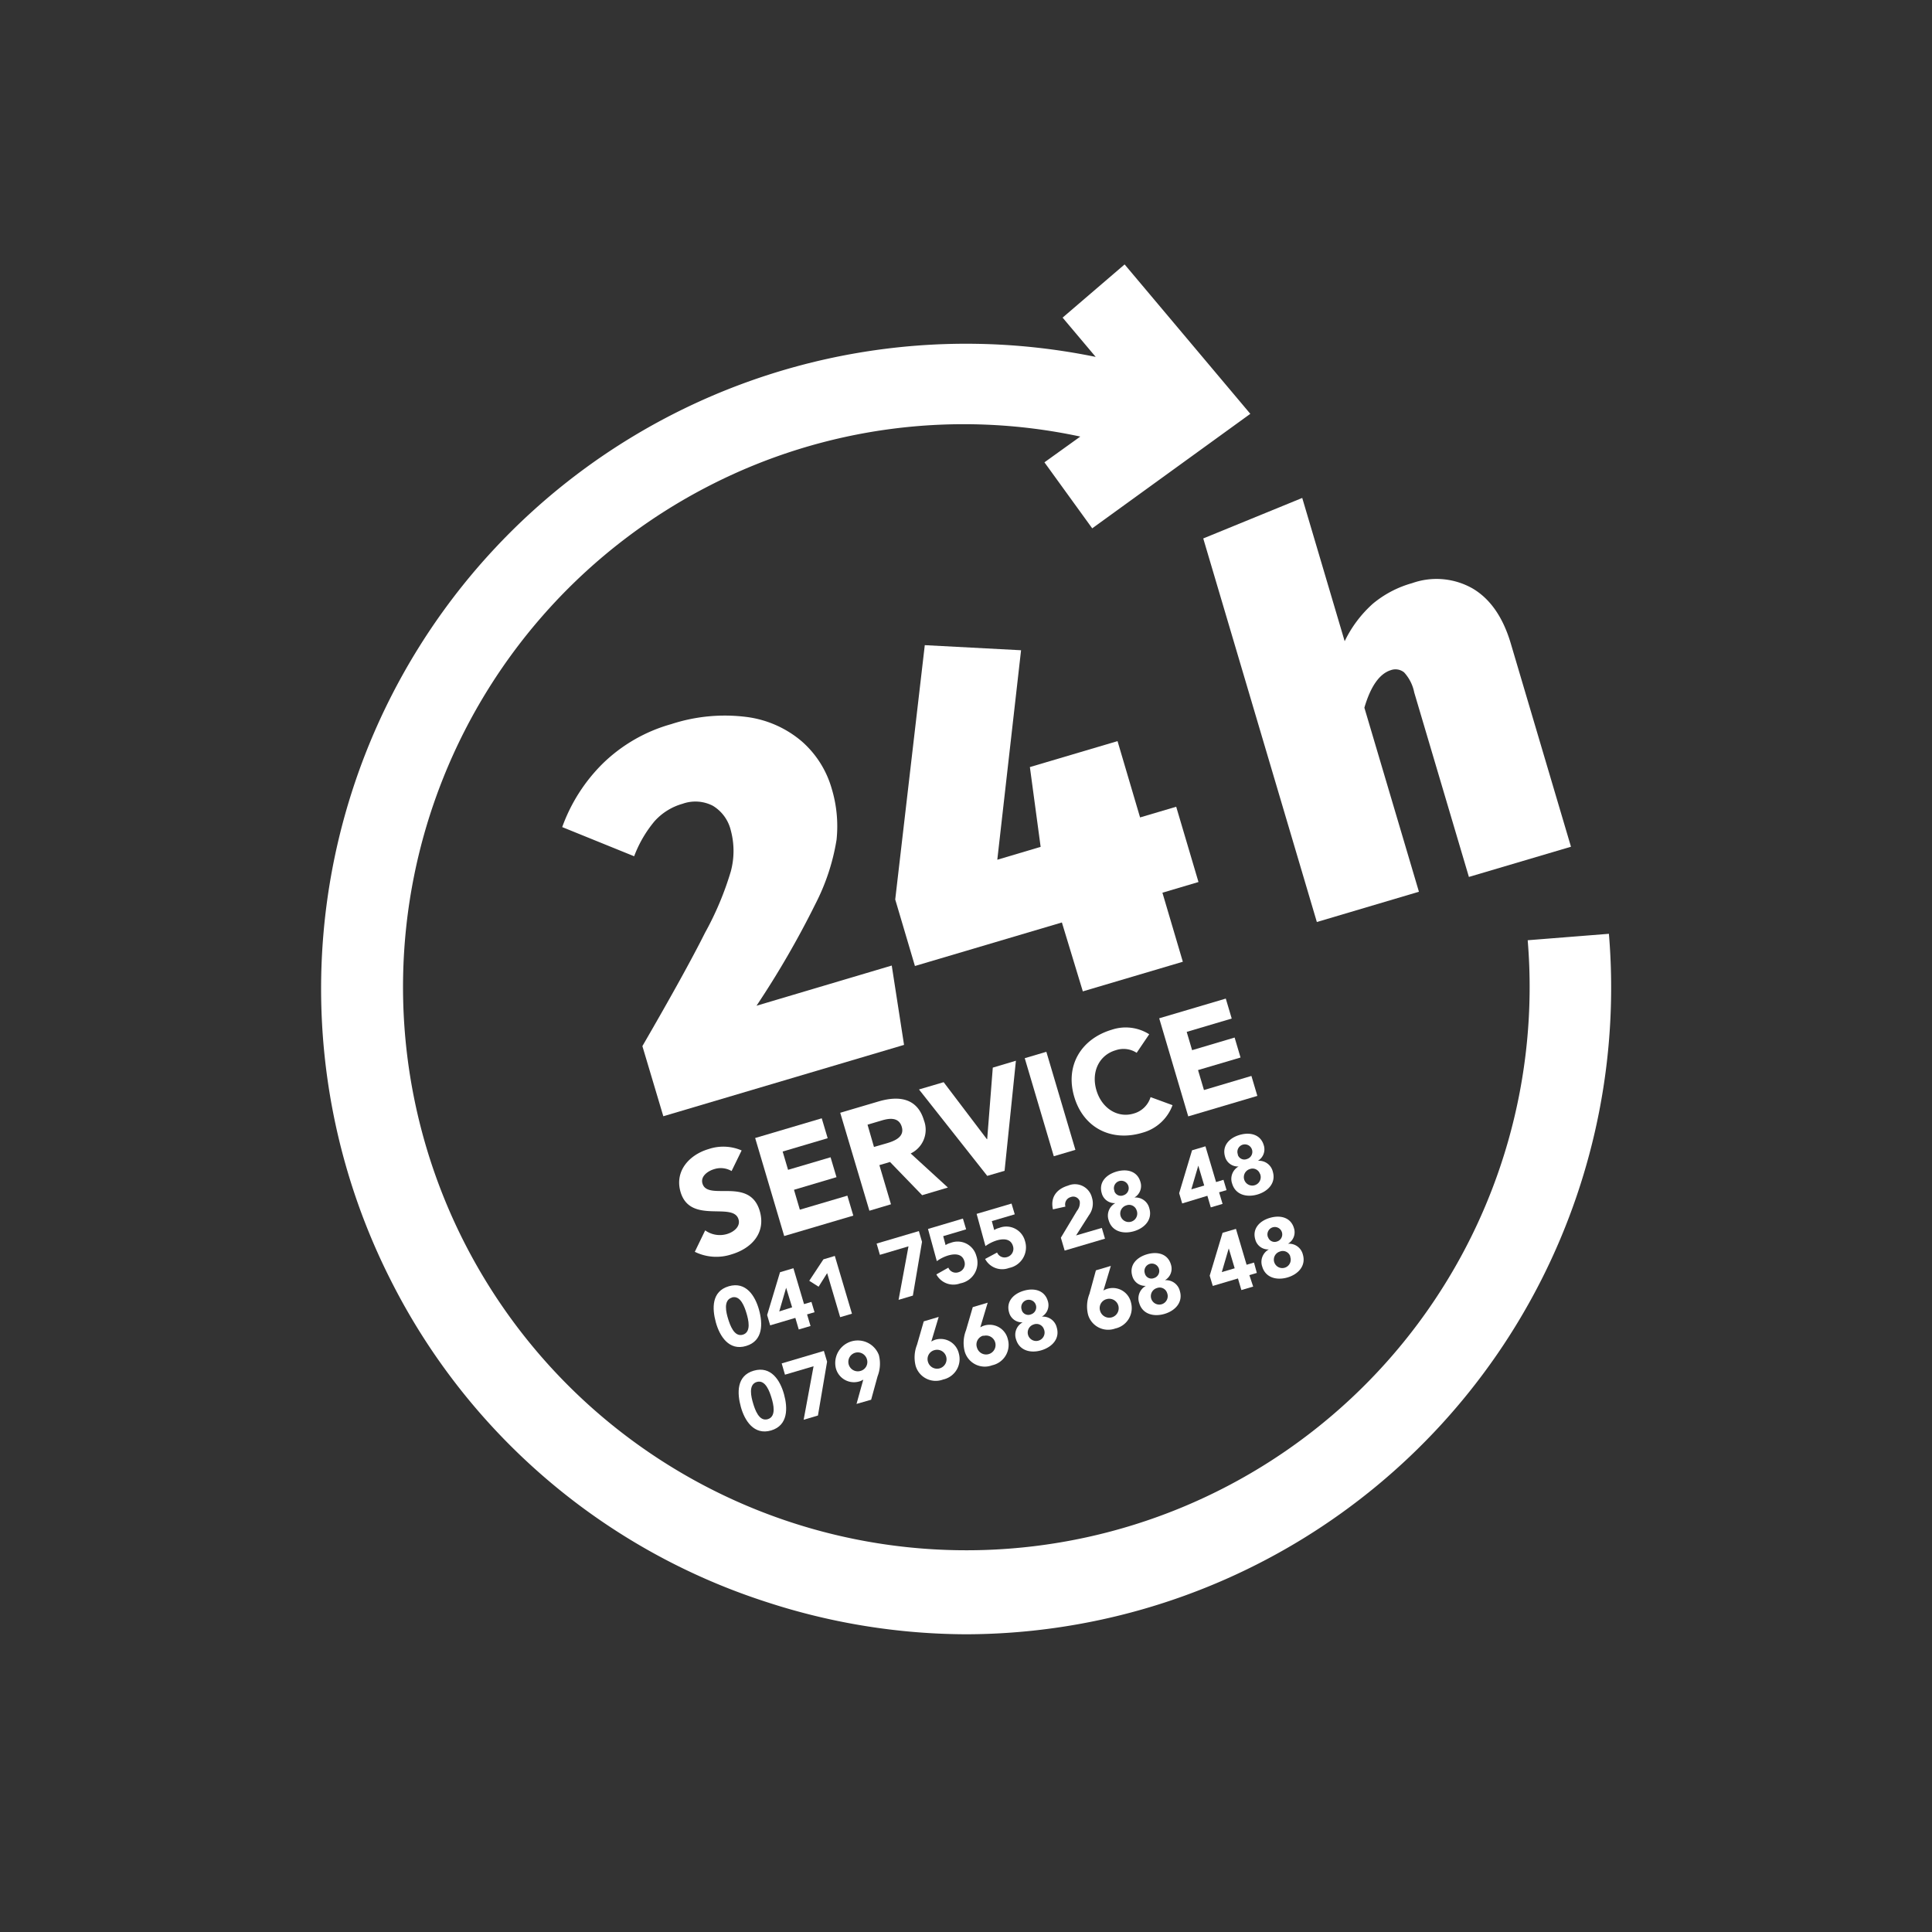
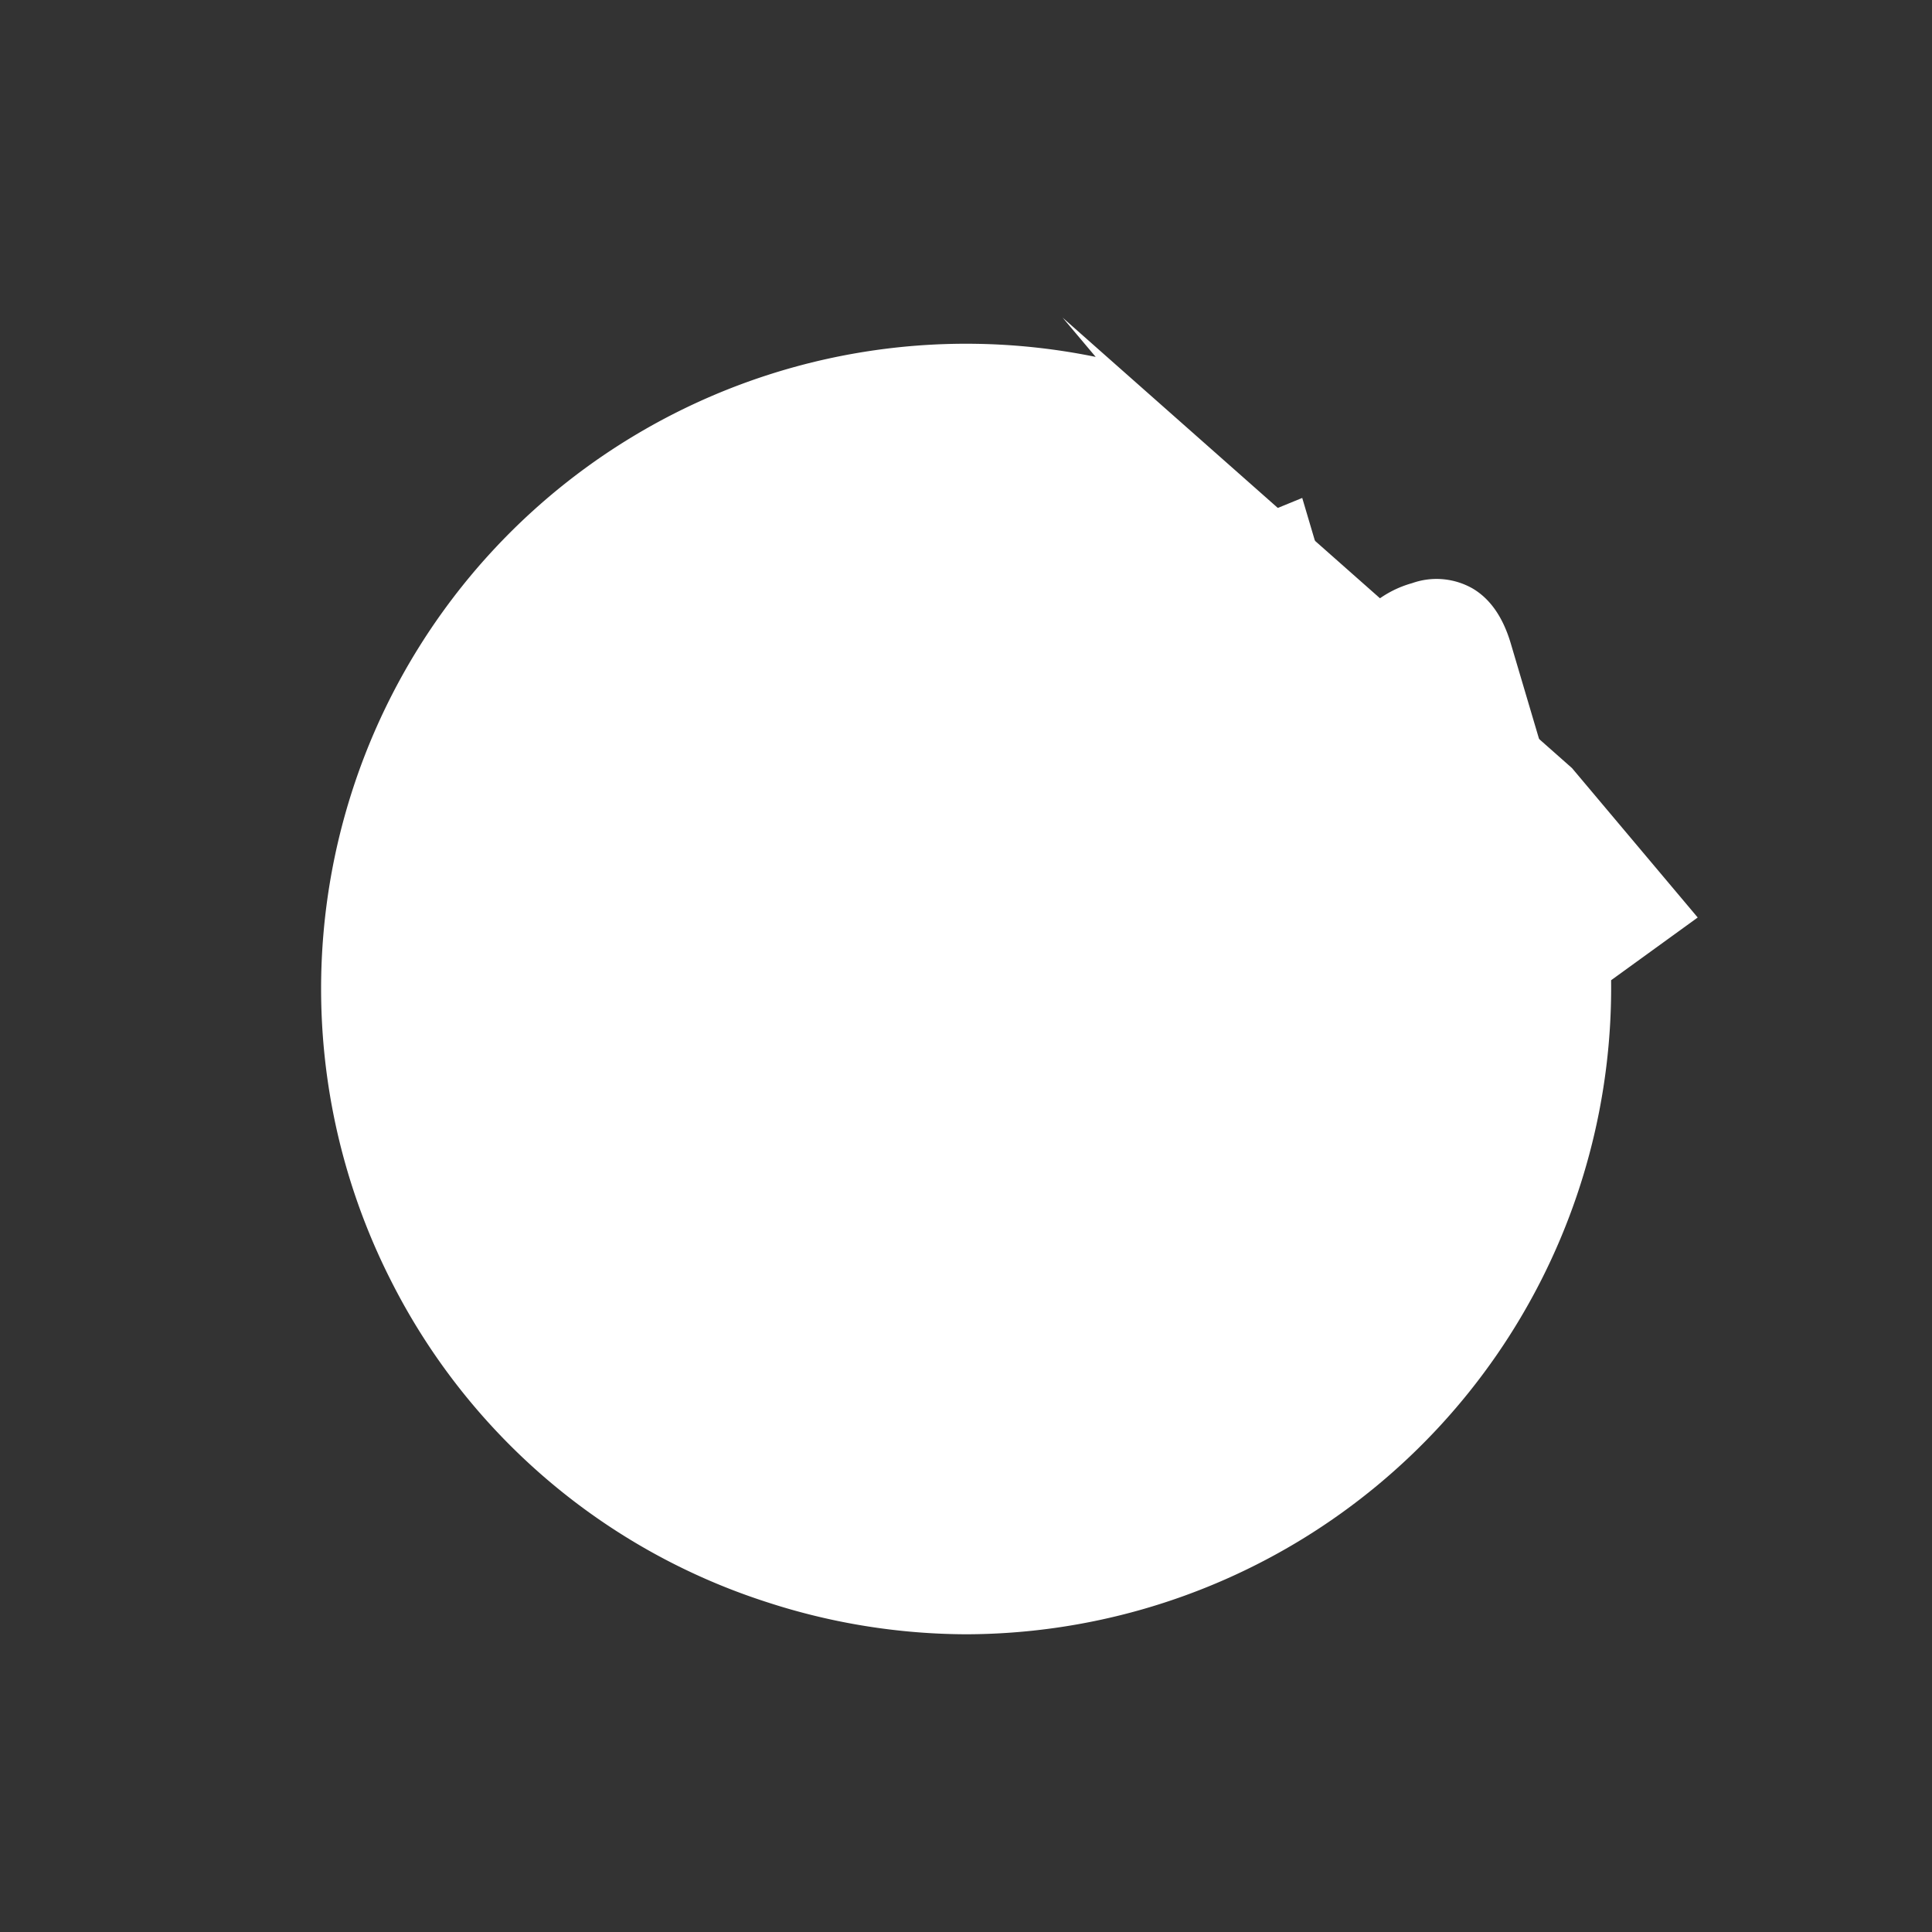
<svg xmlns="http://www.w3.org/2000/svg" id="Ebene_1" data-name="Ebene 1" viewBox="0 0 300 300">
  <rect x="0" y="0" width="300" height="300" fill="#333333" stroke="none" />
  <defs>
    <style>.cls-1{fill:#fff;}</style>
  </defs>
-   <path class="cls-1" d="M112.85,191.63a3.9,3.9,0,0,1-3.35-.58l-1.61,3.33a7.54,7.54,0,0,0,5.69.4c3.14-.93,5.39-3.35,4.39-6.75-1.58-5.33-8.07-1.47-8.89-4.25-.34-1.13.85-1.95,1.8-2.23a3.33,3.33,0,0,1,2.72.29l1.56-3.2a7.17,7.17,0,0,0-5.14-.21c-3,.89-5.3,3.42-4.34,6.67,1.51,5.07,8.2,1.45,9,4.25C115,190.42,114,191.3,112.85,191.63Z" />
  <polygon class="cls-1" points="131.58 185.66 124.2 187.84 123.29 184.75 129.89 182.79 128.97 179.7 122.37 181.65 121.53 178.81 128.52 176.74 127.6 173.65 117.26 176.71 121.77 191.93 132.5 188.76 131.58 185.66" />
  <path class="cls-1" d="M143.19,185.59l4-1.19-5.78-5.29a4.08,4.08,0,0,0,2.06-5.14c-1.05-3.55-4-3.85-7.11-2.92l-5.89,1.74L135,188l3.35-1-1.8-6.08,1.65-.49Zm-7.48-7.49-1-3.46,2.19-.65c1.23-.37,2.68-.54,3.13,1s-1.09,2.17-2.31,2.53Z" />
  <polygon class="cls-1" points="155.99 181.8 157.75 164.71 154.16 165.78 153.29 176.89 153.25 176.9 146.53 168.04 142.7 169.17 153.3 182.59 155.99 181.8" />
  <rect class="cls-1" x="161.3" y="163.49" width="3.5" height="15.88" transform="translate(-41.97 53.37) rotate(-16.5)" />
  <path class="cls-1" d="M182.07,171.61l-3.41-1.25a3.79,3.79,0,0,1-2.66,2.56c-2.43.72-4.91-.79-5.75-3.63s.42-5.46,3-6.21a3.74,3.74,0,0,1,3.25.4l1.95-2.88a6.83,6.83,0,0,0-5.8-.71c-4.75,1.41-7.29,5.55-5.84,10.43s5.83,7,10.58,5.57A6.91,6.91,0,0,0,182.07,171.61Z" />
-   <polygon class="cls-1" points="190.34 155.06 180 158.12 184.51 173.35 195.24 170.17 194.32 167.07 186.95 169.26 186.03 166.16 192.63 164.21 191.71 161.11 185.11 163.07 184.27 160.23 191.26 158.16 190.34 155.06" />
  <path class="cls-1" d="M115.86,209c2.66-.79,2.59-3.5,2-5.62s-2-4.44-4.7-3.65-2.59,3.49-2,5.62S113.2,209.81,115.86,209Zm-2.22-7.53c1.36-.4,2,1.53,2.28,2.47s.79,2.9-.57,3.31-2-1.53-2.29-2.46S112.27,201.9,113.64,201.49Z" />
  <path class="cls-1" d="M126,202.16l-1.15.34-1.65-5.57-2.08.62-2,6.65.47,1.6,3.91-1.16.53,1.8,1.83-.54-.54-1.8,1.16-.34Zm-5,1.48,1.07-3.68h0L123,203Z" />
  <polygon class="cls-1" points="130.46 204.53 132.29 203.99 129.63 195.02 127.86 195.55 125.66 198.88 127.11 199.8 128.44 197.69 130.46 204.53" />
  <polygon class="cls-1" points="141.75 201.18 143.17 192.83 142.68 191.16 136.12 193.1 136.63 194.85 141.07 193.53 139.53 201.84 141.75 201.18" />
  <path class="cls-1" d="M151.6,195a3,3,0,0,0-4-2,2.42,2.42,0,0,0-.77.34l-.37-1.39,3.56-1.06-.5-1.67-5.42,1.61,1.37,5a5.93,5.93,0,0,1,1.76-.88c1-.29,2.16-.31,2.51.87a1.34,1.34,0,0,1-.94,1.74,1.25,1.25,0,0,1-1.54-.72l-1.86,1.05a3,3,0,0,0,3.71,1.39A3.25,3.25,0,0,0,151.6,195Z" />
  <path class="cls-1" d="M156.37,195.2a1.26,1.26,0,0,1-1.54-.71l-1.86,1a3,3,0,0,0,3.71,1.4,3.26,3.26,0,0,0,2.47-4.22,3,3,0,0,0-4-2,2.43,2.43,0,0,0-.77.33l-.37-1.39,3.56-1.05-.5-1.67-5.42,1.6,1.37,5a6.18,6.18,0,0,1,1.76-.88c1-.29,2.16-.3,2.51.87A1.34,1.34,0,0,1,156.37,195.2Z" />
  <path class="cls-1" d="M164.73,192.19l.59,2,6.26-1.85-.49-1.67-4,1.17,2-3.14a3.07,3.07,0,0,0,.46-2.76,2.72,2.72,0,0,0-3.7-1.84c-1.76.52-2.78,1.8-2.35,3.69l1.94-.43a1.18,1.18,0,0,1,.83-1.48,1.06,1.06,0,0,1,1.39.65,1.94,1.94,0,0,1-.43,1.49Z" />
  <path class="cls-1" d="M172.16,189.5c.51,1.74,2.27,2.17,3.93,1.68s2.89-1.81,2.38-3.54a2.2,2.2,0,0,0-2.32-1.69v0a2.07,2.07,0,0,0,.93-2.44c-.48-1.65-2.08-2.07-3.73-1.58s-2.76,1.71-2.27,3.36a2.06,2.06,0,0,0,2.11,1.53v0A2.2,2.2,0,0,0,172.16,189.5Zm4.33-1.57a1.32,1.32,0,1,1-1.59-.76A1.22,1.22,0,0,1,176.49,187.93Zm-3.44-3a1.15,1.15,0,1,1,1.4.67A1.06,1.06,0,0,1,173.05,185Z" />
  <path class="cls-1" d="M187.48,185.68l.53,1.8,1.83-.54-.54-1.8,1.16-.34-.48-1.6-1.15.35L187.18,178l-2.08.62-2,6.66.47,1.59ZM186.07,181h0l.92,3.09-2,.59Z" />
  <path class="cls-1" d="M196.23,177.81c-.49-1.64-2.09-2.06-3.74-1.58s-2.75,1.72-2.27,3.36a2.06,2.06,0,0,0,2.11,1.54v0a2.2,2.2,0,0,0-1,2.67c.52,1.74,2.27,2.17,3.93,1.68s2.9-1.81,2.38-3.55a2.2,2.2,0,0,0-2.32-1.68v0A2.07,2.07,0,0,0,196.23,177.81Zm-4,1.49a1.16,1.16,0,1,1,1.4.67A1.07,1.07,0,0,1,192.2,179.3Zm3.44,3a1.31,1.31,0,1,1-1.59-.77A1.21,1.21,0,0,1,195.64,182.26Z" />
  <path class="cls-1" d="M119.74,222.12c2.66-.79,2.59-3.5,2-5.63s-2-4.43-4.7-3.65-2.59,3.5-2,5.63S117.08,222.9,119.74,222.12Zm-2.23-7.53c1.37-.4,2,1.53,2.29,2.47s.79,2.9-.58,3.31-2-1.53-2.28-2.47S116.15,215,117.51,214.59Z" />
  <polygon class="cls-1" points="127.01 219.8 128.43 211.44 127.93 209.77 121.38 211.71 121.89 213.46 126.33 212.15 124.79 220.46 127.01 219.8" />
  <path class="cls-1" d="M135.27,217.35l1-3.64a5.39,5.39,0,0,0,.2-3.3,3.5,3.5,0,0,0-6.69,2,2.9,2.9,0,0,0,3.68,2.09,2.62,2.62,0,0,0,.59-.27L133,218Zm-1.66-4.47a1.47,1.47,0,1,1,1-1.83A1.43,1.43,0,0,1,133.61,212.88Z" />
-   <path class="cls-1" d="M146.45,214.21a3.25,3.25,0,0,0,2.43-4.07,2.9,2.9,0,0,0-3.68-2.1,2.68,2.68,0,0,0-.59.28l1.15-3.83-2.32.69-1.05,3.64a5.31,5.31,0,0,0-.2,3.3A3.25,3.25,0,0,0,146.45,214.21Zm-1.35-4.56a1.47,1.47,0,1,1-1,1.83A1.43,1.43,0,0,1,145.1,209.65Z" />
  <path class="cls-1" d="M154.06,212a3.24,3.24,0,0,0,2.43-4.07,2.9,2.9,0,0,0-3.68-2.09,2.62,2.62,0,0,0-.59.27l1.15-3.83-2.32.69L150,206.57a5.35,5.35,0,0,0-.2,3.29A3.24,3.24,0,0,0,154.06,212Zm-1.35-4.56a1.47,1.47,0,1,1-1,1.83A1.43,1.43,0,0,1,152.71,207.39Z" />
  <path class="cls-1" d="M157.78,208c.52,1.73,2.27,2.17,3.93,1.67s2.9-1.8,2.38-3.54a2.2,2.2,0,0,0-2.32-1.68v0a2.06,2.06,0,0,0,.93-2.44c-.49-1.64-2.09-2.07-3.74-1.58s-2.75,1.71-2.27,3.36a2.06,2.06,0,0,0,2.11,1.54v0A2.19,2.19,0,0,0,157.78,208Zm4.33-1.57a1.31,1.31,0,1,1-1.59-.77A1.21,1.21,0,0,1,162.11,206.44Zm-3.44-3a1.16,1.16,0,1,1,1.4.67A1.07,1.07,0,0,1,158.67,203.48Z" />
  <path class="cls-1" d="M173.18,206.29a3.25,3.25,0,0,0,2.43-4.07,2.9,2.9,0,0,0-3.68-2.09,2.27,2.27,0,0,0-.59.27l1.15-3.83-2.32.69-1,3.65a5.28,5.28,0,0,0-.2,3.29A3.25,3.25,0,0,0,173.18,206.29Zm-1.35-4.56a1.47,1.47,0,1,1-1,1.83A1.43,1.43,0,0,1,171.83,201.73Z" />
  <path class="cls-1" d="M176.9,202.35c.51,1.73,2.27,2.16,3.93,1.67s2.89-1.81,2.38-3.54a2.21,2.21,0,0,0-2.32-1.69v0a2.06,2.06,0,0,0,.93-2.44c-.48-1.65-2.08-2.07-3.73-1.58s-2.76,1.71-2.27,3.36a2.08,2.08,0,0,0,2.11,1.54v0A2.21,2.21,0,0,0,176.9,202.35Zm4.33-1.57a1.31,1.31,0,1,1-1.59-.77A1.21,1.21,0,0,1,181.23,200.78Zm-3.44-3a1.15,1.15,0,1,1,1.4.68A1.06,1.06,0,0,1,177.79,197.81Z" />
  <path class="cls-1" d="M194.72,196.05l-1.15.34-1.65-5.57-2.08.61-2,6.66.48,1.59,3.91-1.16.53,1.8,1.83-.54L194,198l1.16-.34Zm-5,1.48,1.08-3.68h0l.92,3.09Z" />
  <path class="cls-1" d="M196,196.68c.51,1.74,2.27,2.17,3.93,1.68s2.89-1.81,2.38-3.55a2.2,2.2,0,0,0-2.32-1.68v0a2.06,2.06,0,0,0,.93-2.44c-.49-1.64-2.08-2.06-3.73-1.58s-2.76,1.72-2.27,3.36a2.06,2.06,0,0,0,2.11,1.54v0A2.2,2.2,0,0,0,196,196.68Zm4.33-1.57a1.31,1.31,0,1,1-1.59-.77A1.22,1.22,0,0,1,200.36,195.11Zm-3.44-3a1.15,1.15,0,1,1,1.4.67A1.07,1.07,0,0,1,196.92,192.15Z" />
-   <path class="cls-1" d="M249.83,145l-12.61,1a87.47,87.47,0,1,1-126.84-70.7,86.42,86.42,0,0,1,57.37-7.51l-5.57,4,7.42,10.25,24.55-17.78-19.52-23.2L165,49.32l5.14,6.1A100.15,100.15,0,0,0,60.78,199a99.5,99.5,0,0,0,58.27,49.77,100.67,100.67,0,0,0,31.05,5A100.41,100.41,0,0,0,249.83,145Z" />
+   <path class="cls-1" d="M249.83,145l-12.61,1l-5.57,4,7.42,10.25,24.55-17.78-19.52-23.2L165,49.32l5.14,6.1A100.15,100.15,0,0,0,60.78,199a99.5,99.5,0,0,0,58.27,49.77,100.67,100.67,0,0,0,31.05,5A100.41,100.41,0,0,0,249.83,145Z" />
  <polygon class="cls-1" points="143.6 100.18 139.01 139.67 142.07 150 164.89 143.24 168.14 153.94 183.67 149.34 180.5 138.62 186.1 136.96 182.64 125.27 177.03 126.93 173.53 115.08 159.92 119.11 161.59 131.5 154.86 133.5 158.55 100.97 143.6 100.18" />
  <path class="cls-1" d="M109.47,144.85q-3,6-9.72,17.59L103,173.33l37.38-11.08-1.91-12.32-21,6.24a142.15,142.15,0,0,0,9.13-15.77,33.38,33.38,0,0,0,3.3-10,20.2,20.2,0,0,0-.77-8,15.34,15.34,0,0,0-4.64-7.29,16.44,16.44,0,0,0-8.56-3.78,26.76,26.76,0,0,0-11.69,1.11,24.77,24.77,0,0,0-10.64,6.12,26.49,26.49,0,0,0-6.3,9.87l11.17,4.53a18.75,18.75,0,0,1,3.15-5.42,9.17,9.17,0,0,1,4.37-2.73,5.91,5.91,0,0,1,4.7.31,6.12,6.12,0,0,1,2.79,3.83,12.23,12.23,0,0,1,0,6.36A48,48,0,0,1,109.47,144.85Z" />
  <path class="cls-1" d="M204.48,143.17l15.85-4.7-8.47-28.58q1.47-5,4.11-5.83a2.13,2.13,0,0,1,2.06.35,6.45,6.45,0,0,1,1.57,3.11l8.49,28.65,15.85-4.69L234.6,99.94q-1.8-6.09-5.88-8.53a11.32,11.32,0,0,0-9.44-.86,16.4,16.4,0,0,0-6.11,3.2,18.65,18.65,0,0,0-4.37,5.82l-6.59-22.25-15.37,6.29Z" />
</svg>